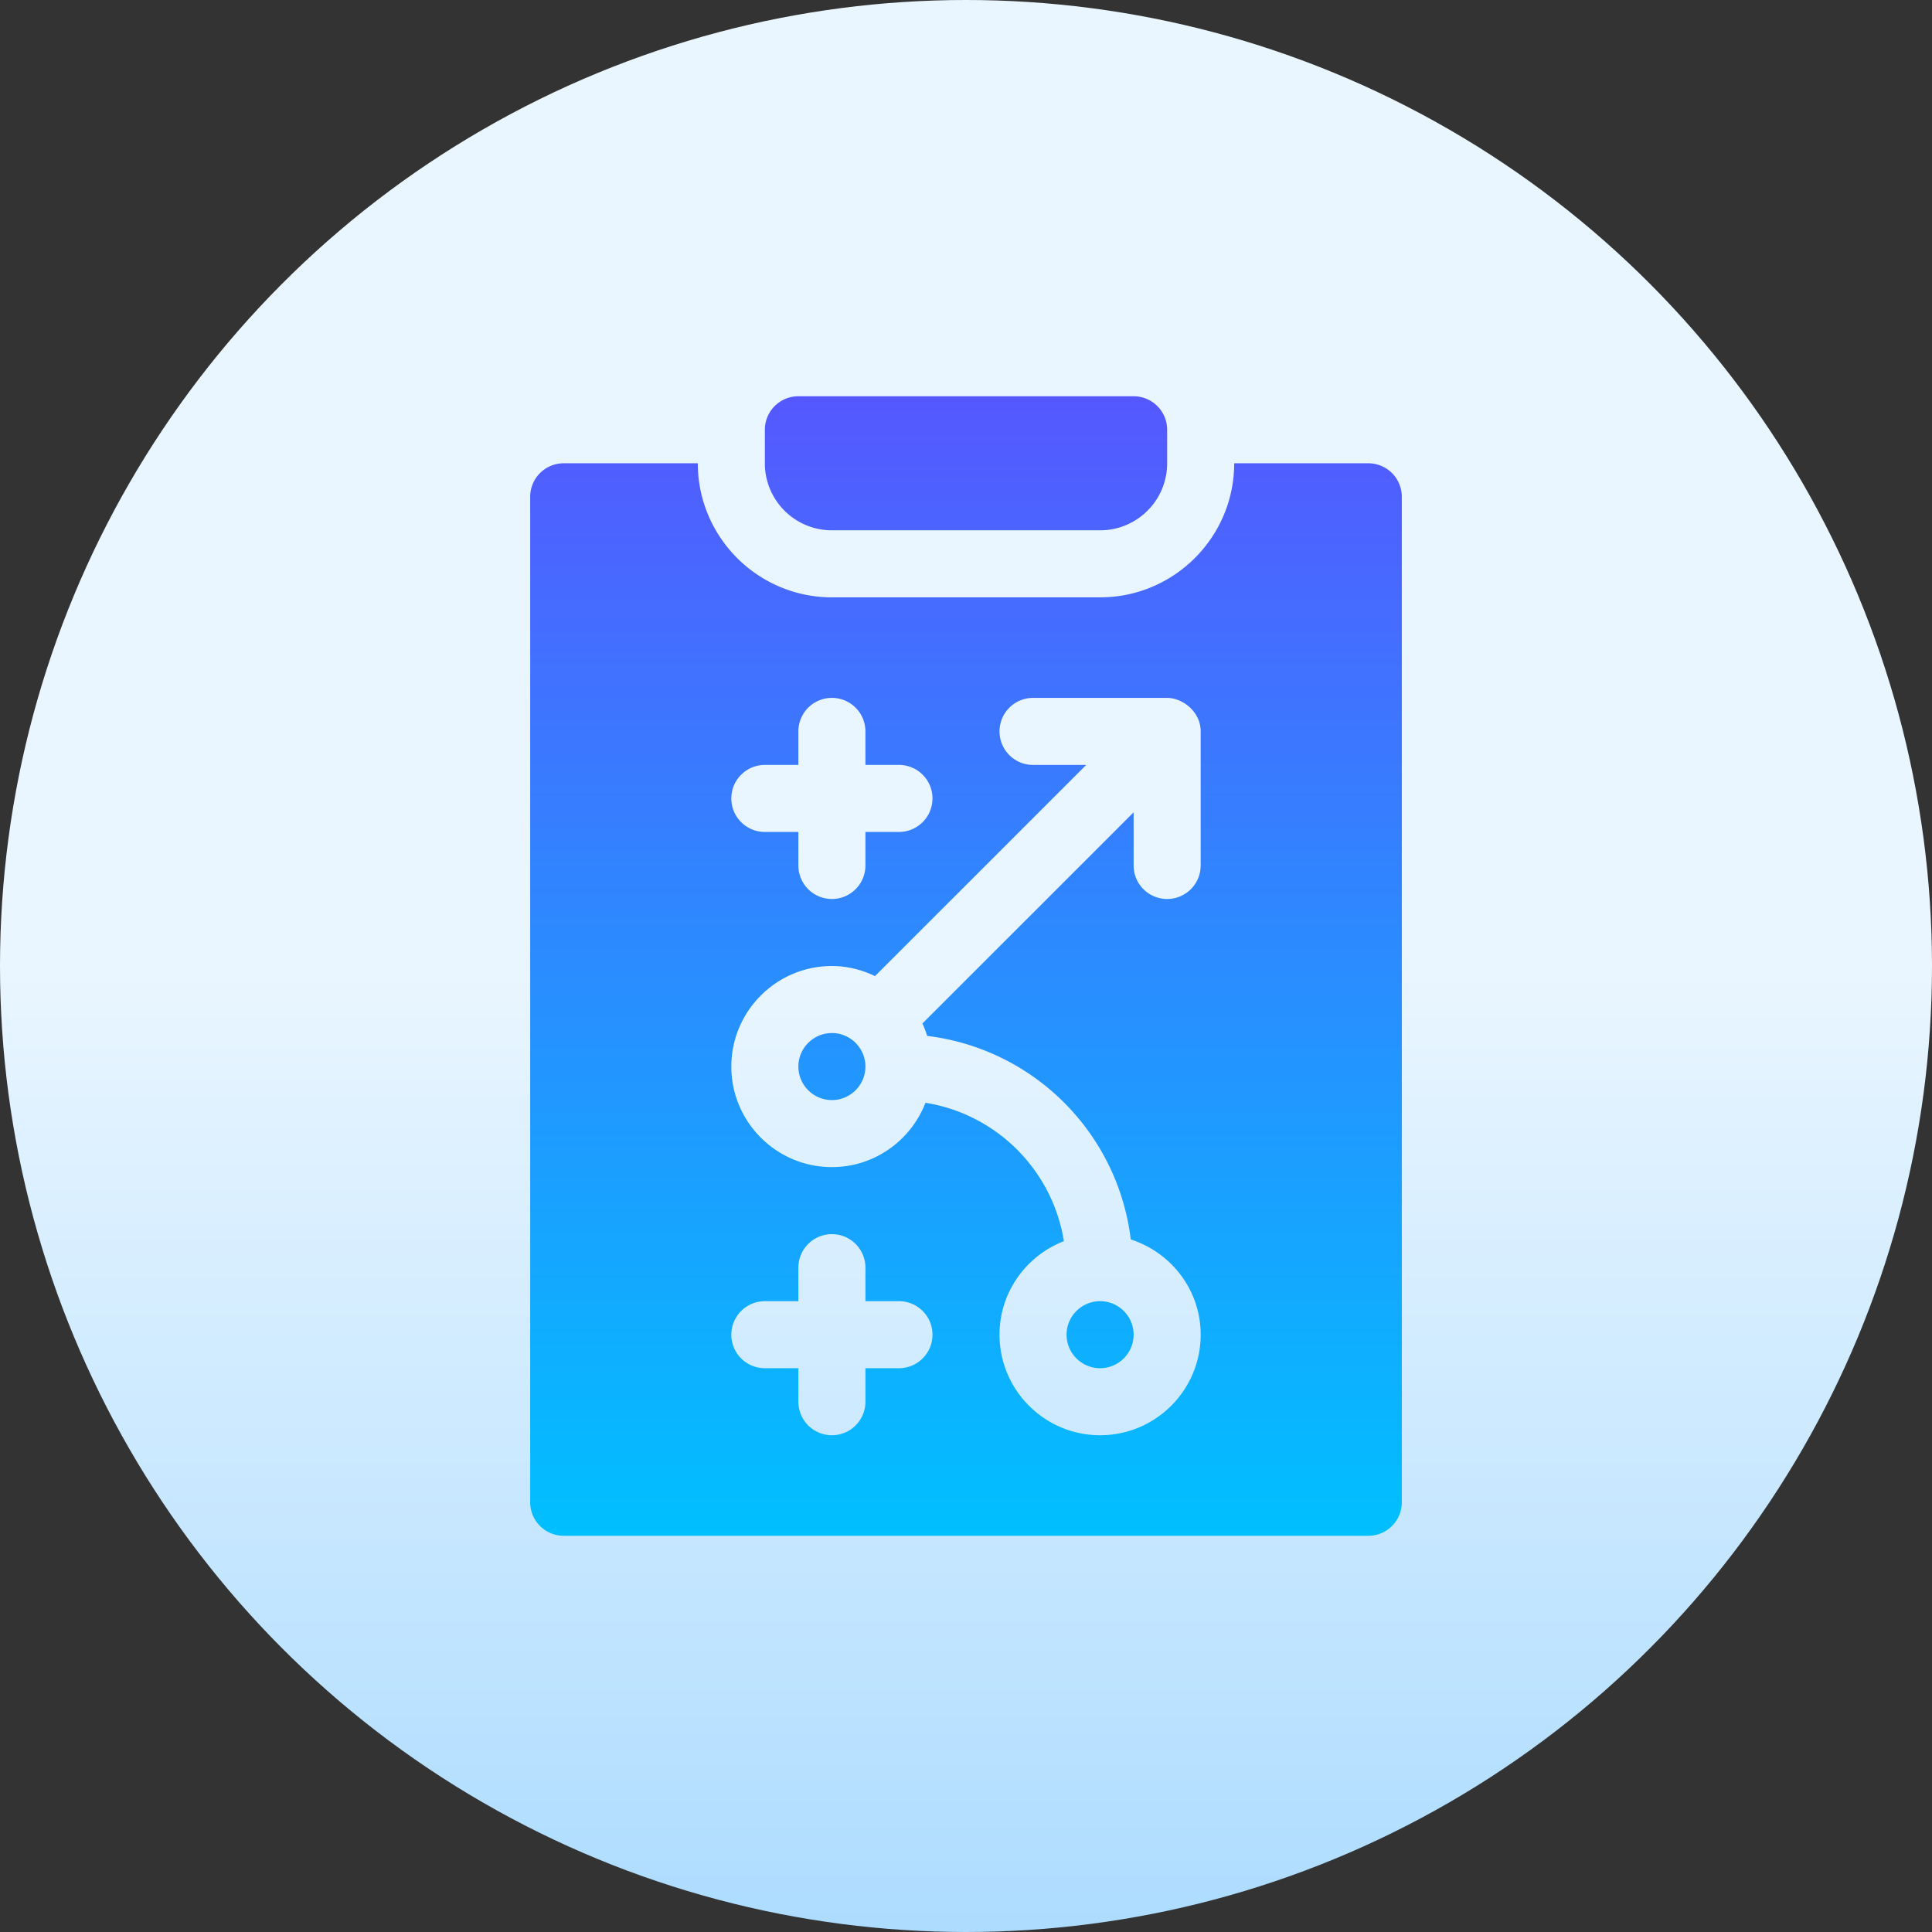
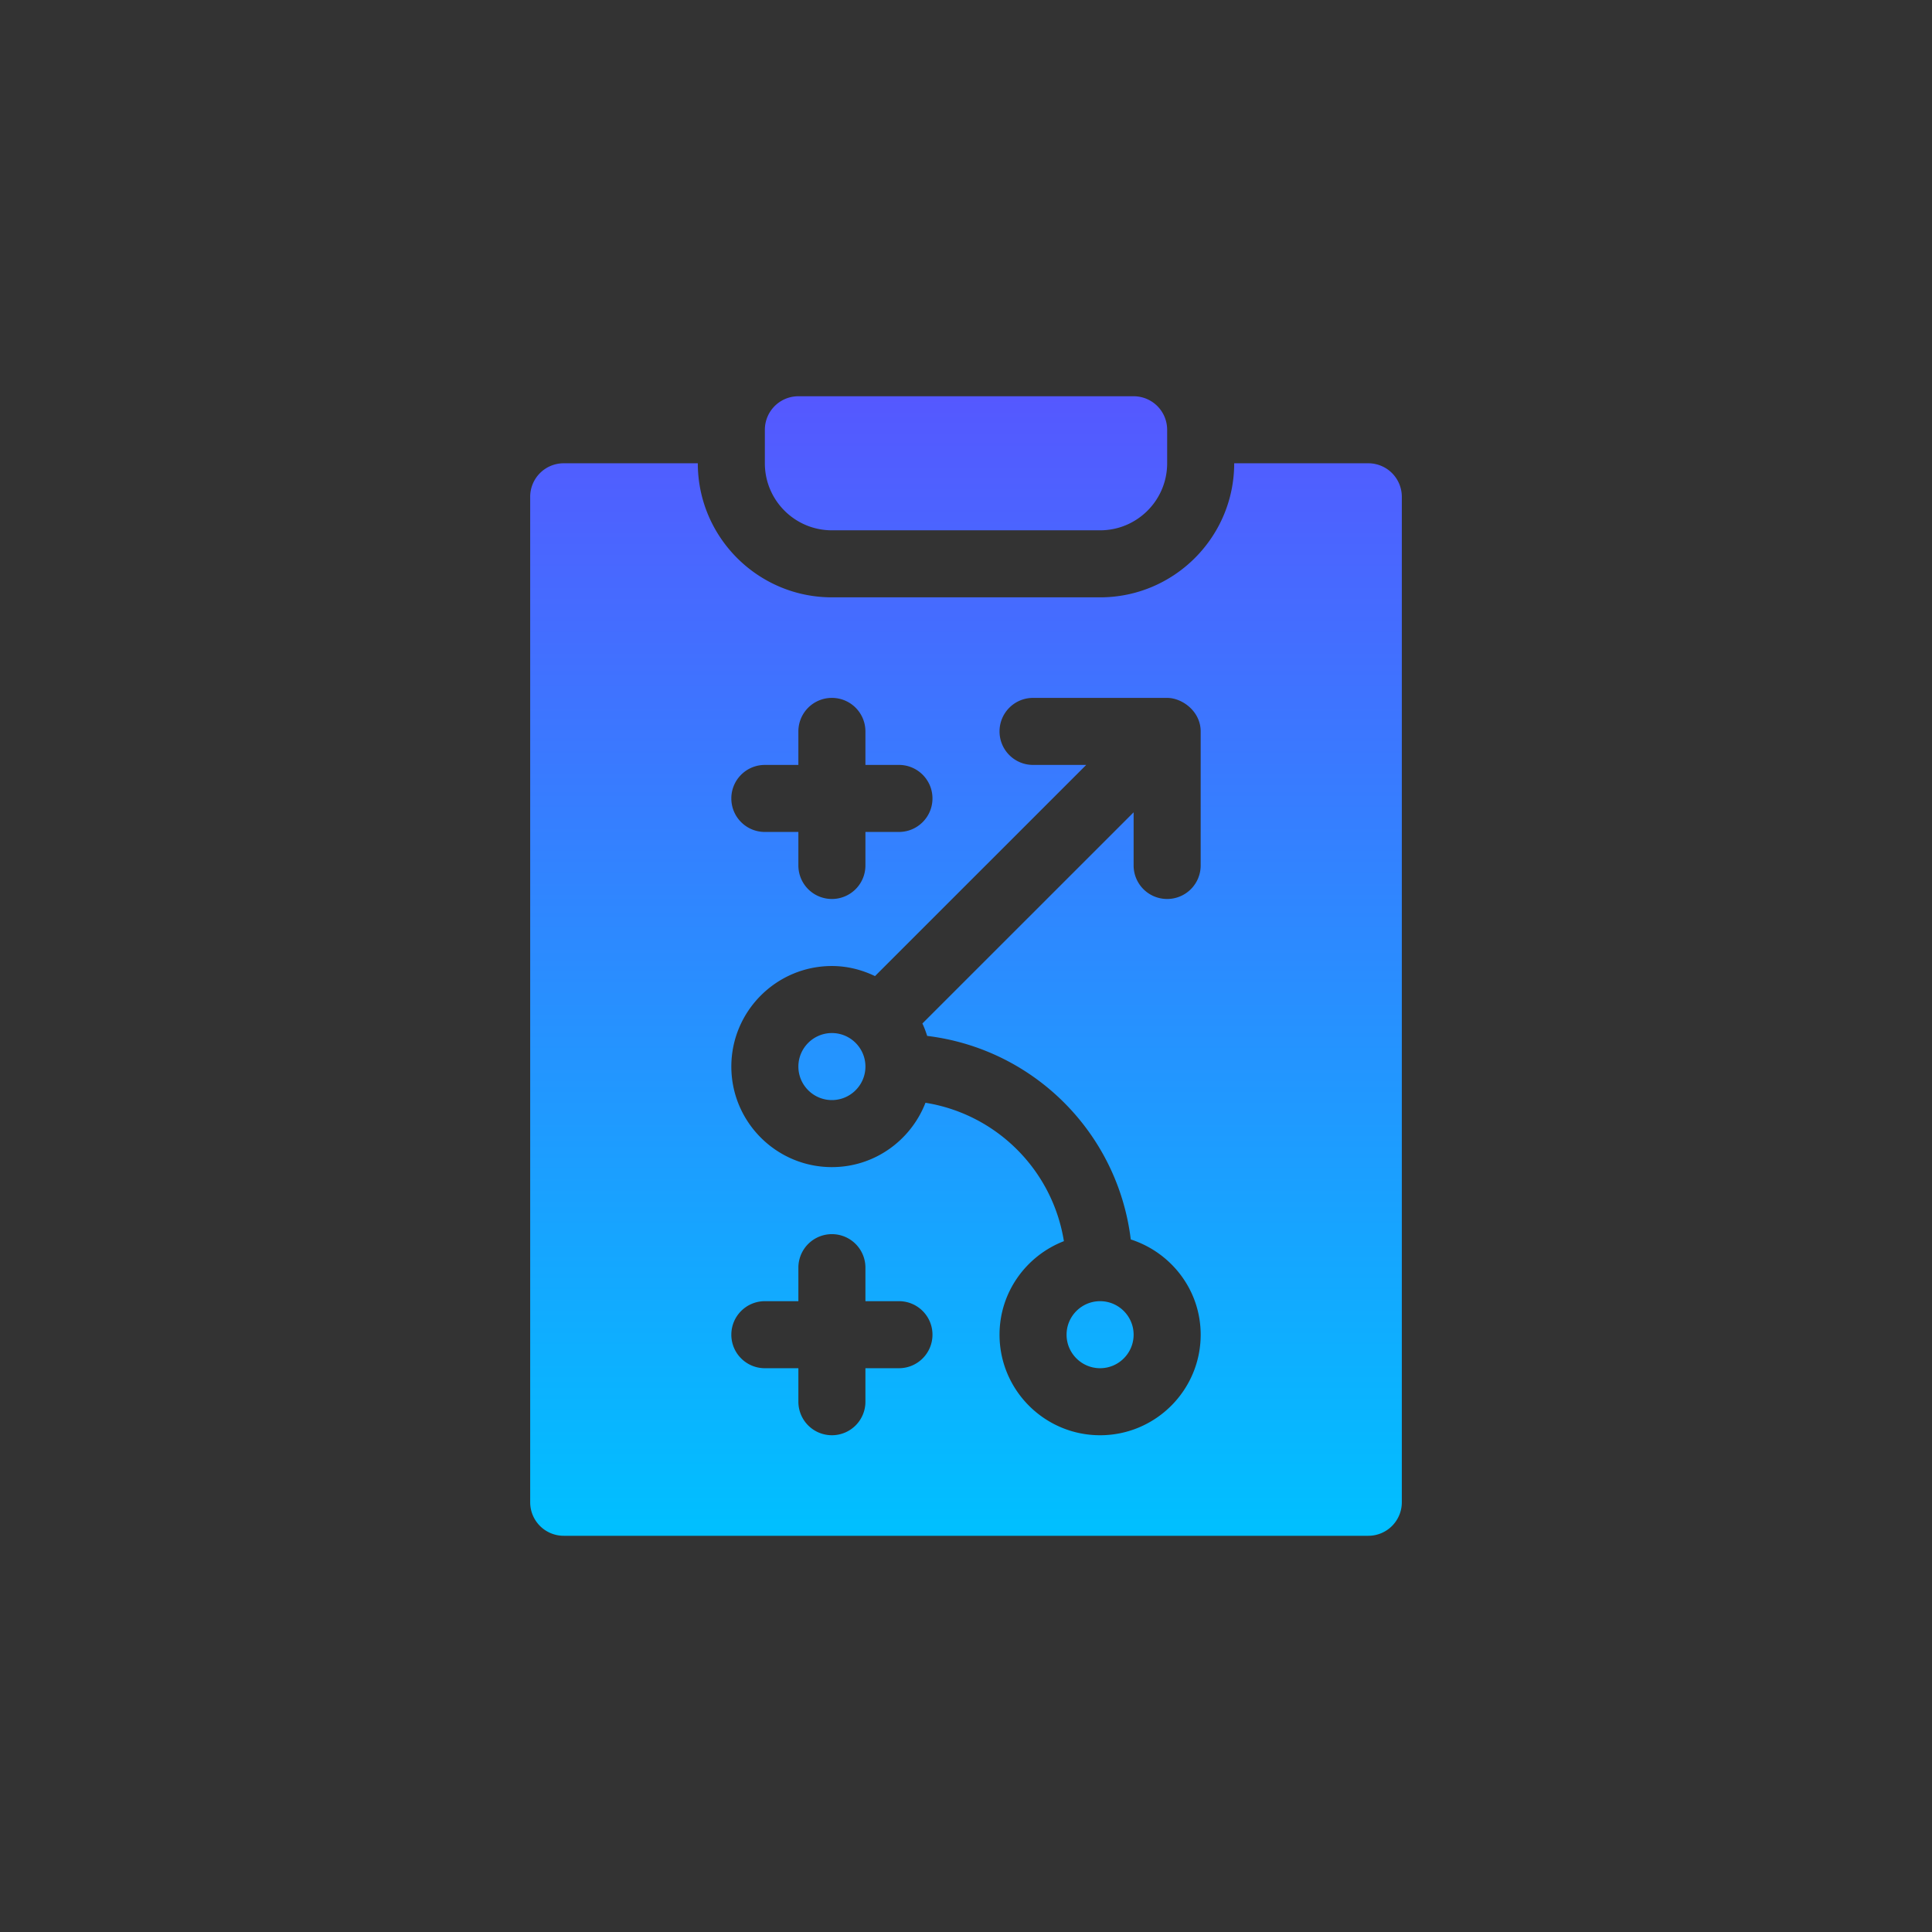
<svg xmlns="http://www.w3.org/2000/svg" height="512" width="512">
  <rect width="100%" height="100%" fill="#333333" stroke="none" />
  <linearGradient id="a" gradientUnits="userSpaceOnUse" x1="256" x2="256" y1="512" y2="0">
    <stop offset="0" stop-color="#addcff" />
    <stop offset=".503" stop-color="#eaf6ff" />
    <stop offset="1" stop-color="#eaf6ff" />
  </linearGradient>
  <linearGradient id="b" gradientUnits="userSpaceOnUse" x1="256" x2="256" y1="105.009" y2="407">
    <stop offset="0" stop-color="#5558ff" />
    <stop offset="1" stop-color="#00c0ff" />
  </linearGradient>
-   <circle cx="256" cy="256" fill="url(#a)" r="256" />
  <path d="M220.463 140.538h71.075c9.814 0 17.769-7.954 17.769-17.764v-8.882a8.883 8.883 0 00-8.884-8.882H211.58a8.883 8.883 0 00-8.884 8.882v8.882c-.002 9.809 7.953 17.764 17.767 17.764zm71.074 222.052c4.893 0 8.884-3.981 8.884-8.882s-3.991-8.882-8.884-8.882-8.884 3.981-8.884 8.882 3.991 8.882 8.884 8.882zm-71.074-88.821c-4.893 0-8.884 3.981-8.884 8.882s3.991 8.882 8.884 8.882 8.884-3.981 8.884-8.882-3.991-8.882-8.884-8.882zm142.149-150.996h-35.537c0 19.594-15.947 35.528-35.537 35.528h-71.075c-19.591 0-35.537-15.934-35.537-35.528h-35.537a8.878 8.878 0 00-8.884 8.882v266.462a8.878 8.878 0 008.884 8.882h213.224a8.878 8.878 0 008.884-8.882V131.656a8.88 8.88 0 00-8.885-8.883zm-159.918 79.939h8.884v-8.882a8.878 8.878 0 018.884-8.882 8.878 8.878 0 018.884 8.882v8.882h8.884c4.911 0 8.884 3.973 8.884 8.882s-3.974 8.882-8.884 8.882h-8.884v8.882a8.878 8.878 0 01-8.884 8.882 8.878 8.878 0 01-8.884-8.882v-8.882h-8.884c-4.911 0-8.884-3.973-8.884-8.882s3.973-8.882 8.884-8.882zm35.537 159.878h-8.884v8.882a8.878 8.878 0 01-8.884 8.882 8.878 8.878 0 01-8.884-8.882v-8.882h-8.884c-4.911 0-8.884-3.973-8.884-8.882s3.974-8.882 8.884-8.882h8.884v-8.882a8.878 8.878 0 018.884-8.882 8.878 8.878 0 018.884 8.882v8.882h8.884c4.911 0 8.884 3.973 8.884 8.882s-3.973 8.882-8.884 8.882zm79.959-133.232a8.878 8.878 0 01-8.884 8.882 8.878 8.878 0 01-8.884-8.882v-14.086l-55.977 55.963c.506 1.058.904 2.161 1.27 3.291 28.248 3.445 50.505 25.695 53.95 53.937 10.707 3.46 18.526 13.403 18.526 25.245 0 14.694-11.956 26.646-26.653 26.646s-26.653-11.953-26.653-26.646c0-11.303 7.102-20.923 17.058-24.789-3.026-18.836-17.838-33.649-36.685-36.675-3.866 9.952-13.489 17.054-24.795 17.054-14.697 0-26.653-11.953-26.653-26.646s11.956-26.646 26.653-26.646c4.103 0 7.944 1.008 11.419 2.67l55.977-55.963h-14.09c-4.911 0-8.884-3.973-8.884-8.882s3.974-8.882 8.884-8.882h35.537c3.981 0 8.884 3.557 8.884 8.882z" fill="url(#b)" />
</svg>